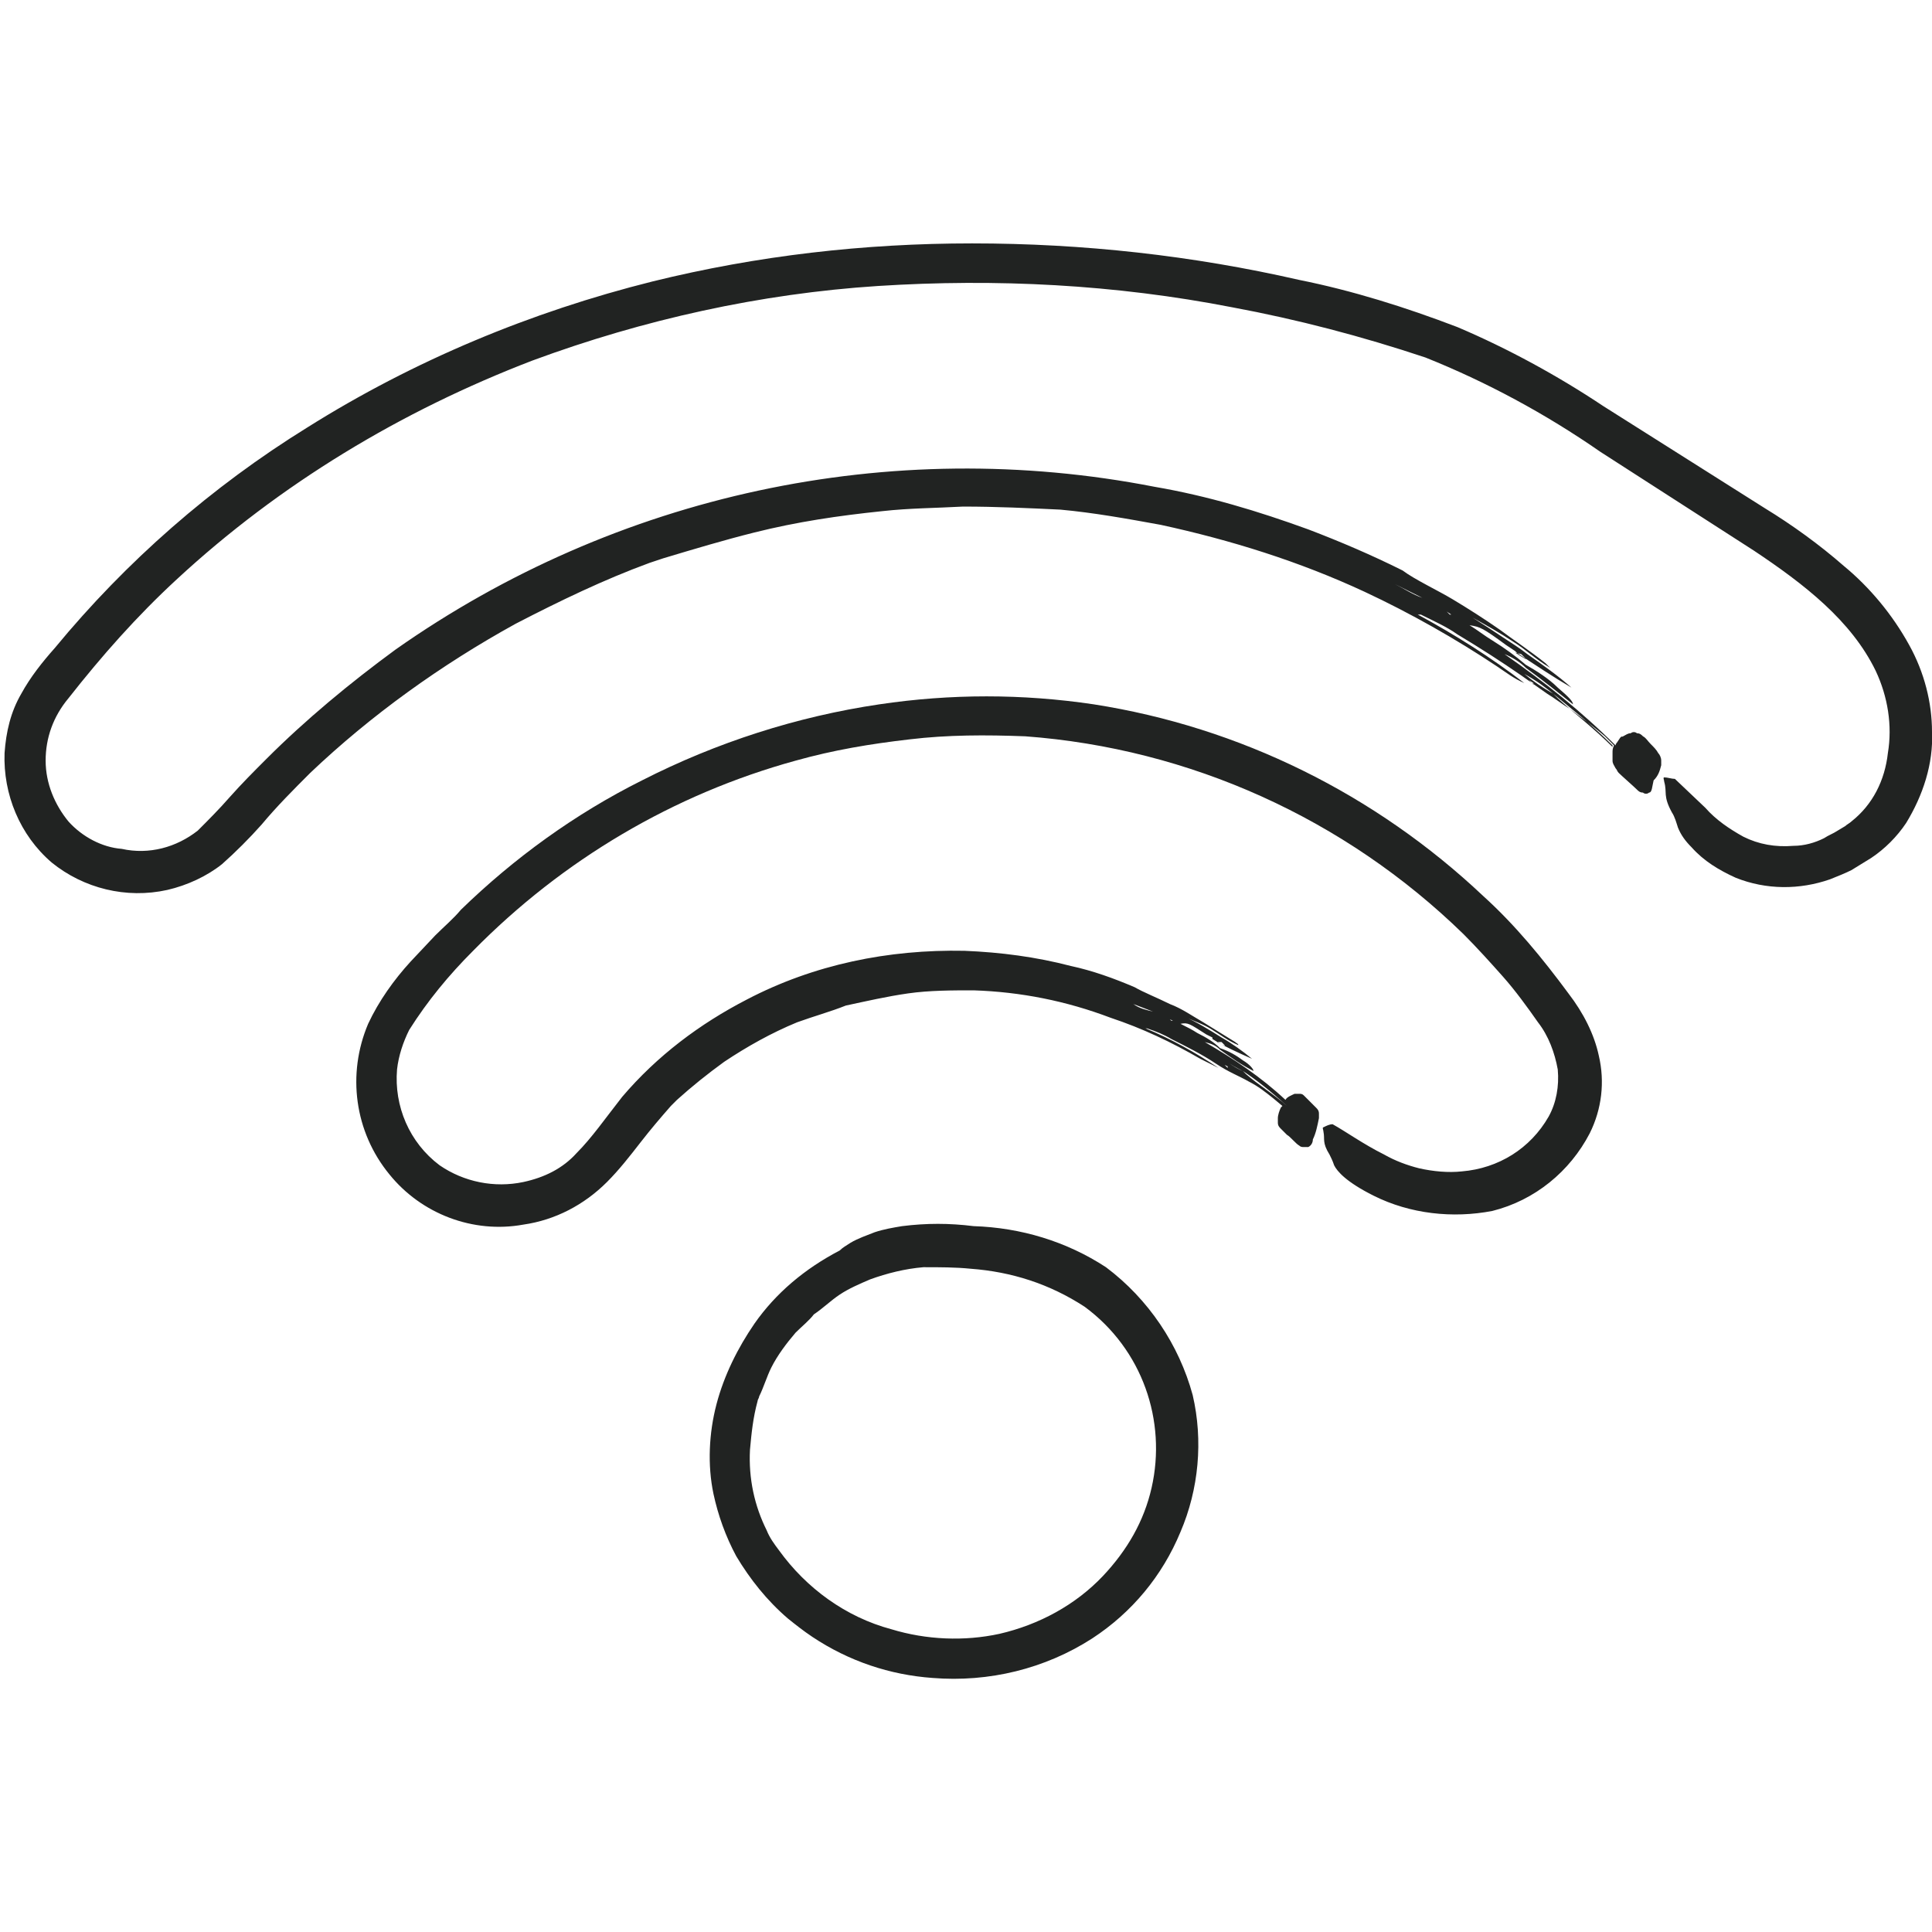
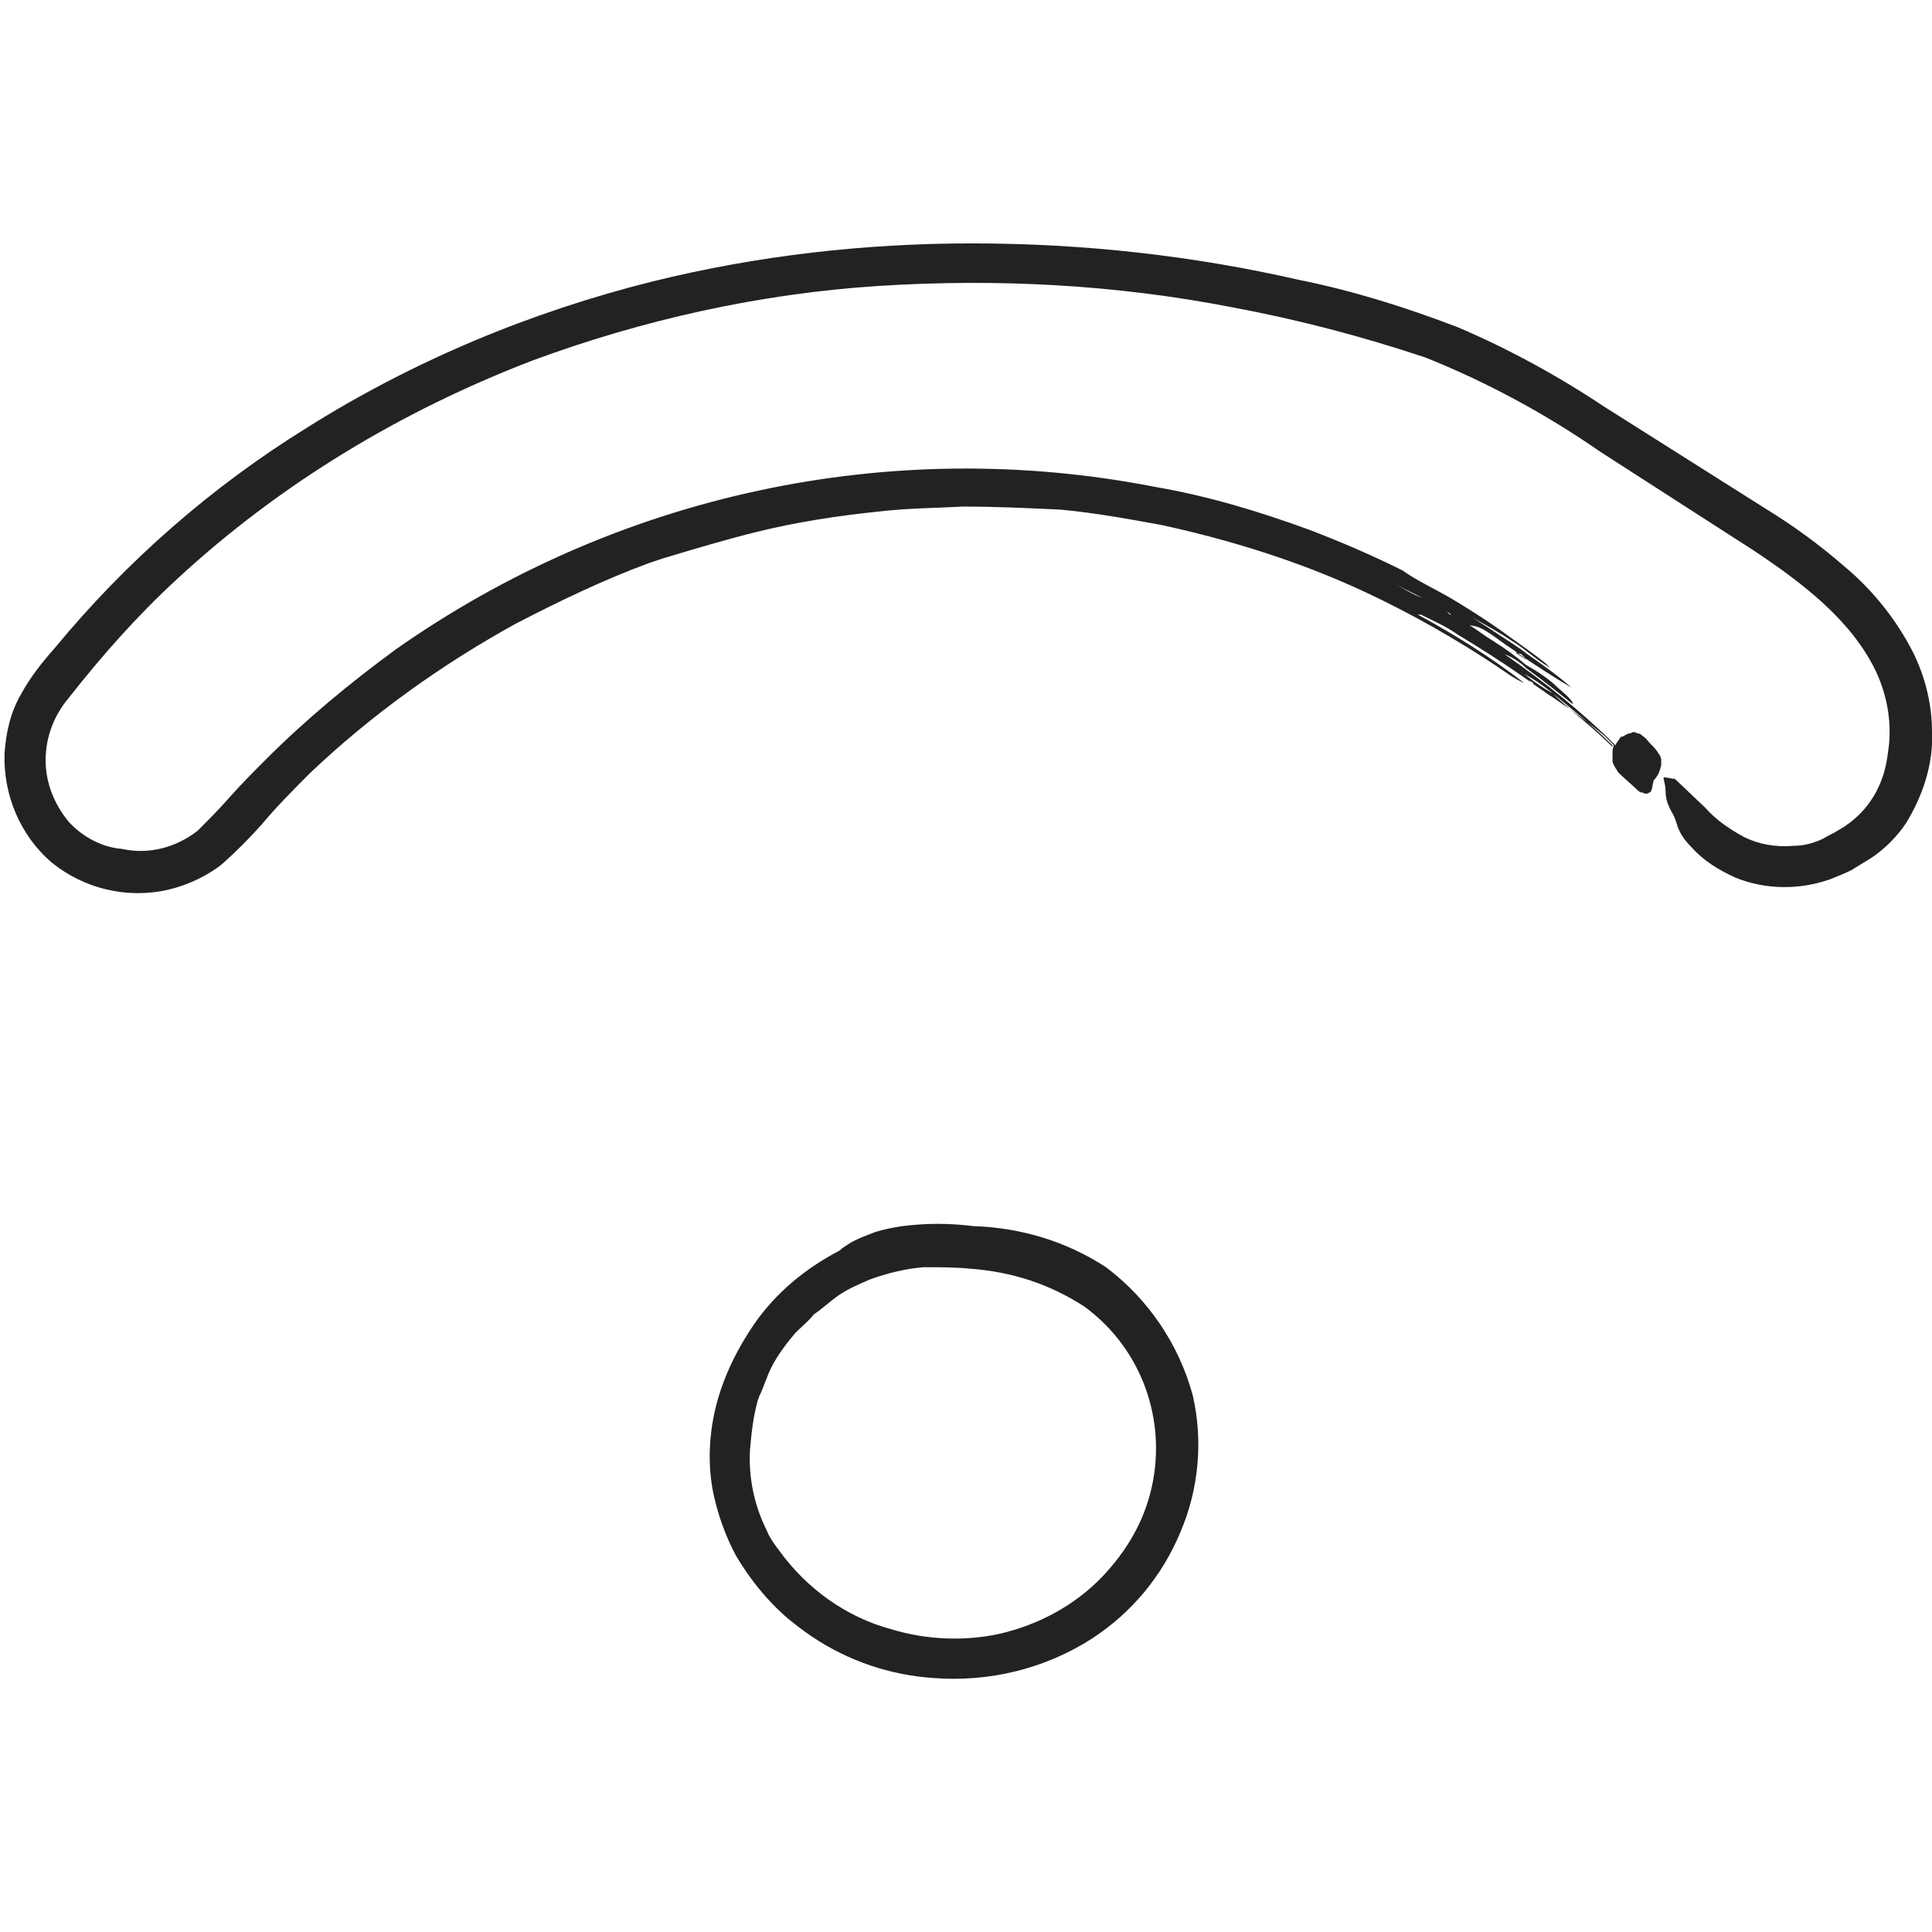
<svg xmlns="http://www.w3.org/2000/svg" version="1.1" id="wifi" x="0px" y="0px" viewBox="0 0 127 127" style="enable-background:new 0 0 127 127;" xml:space="preserve">
  <style type="text/css">
	.st0{fill:#212322;}
</style>
  <title>WIFI_FFFFFF_212322</title>
  <path class="st0" d="M72.7,83.3c-2.6-1.7-5.6-2.6-8.7-2.7c-1.6-0.2-3.1-0.2-4.7,0c-0.6,0.1-1.2,0.2-1.8,0.4  c-0.5,0.2-1.1,0.4-1.6,0.7c-0.3,0.2-0.5,0.3-0.7,0.5C52.9,83.4,51,85,49.6,87c-1.1,1.6-2,3.4-2.5,5.3c-0.5,1.9-0.6,4-0.2,5.9  c0.3,1.4,0.8,2.8,1.5,4.1c0.9,1.5,2,2.9,3.4,4.1c0.5,0.4,1,0.8,1.6,1.2c2.4,1.6,5.1,2.5,7.9,2.7c3.7,0.3,7.4-0.6,10.5-2.6  c2.6-1.7,4.6-4.1,5.8-7c1.2-2.8,1.5-6,0.8-9C77.5,88.4,75.5,85.4,72.7,83.3z M75.7,97.8c-0.5,2.2-1.6,4.1-3.2,5.8  c-1.8,1.9-4.2,3.2-6.8,3.8c-2.3,0.5-4.8,0.4-7.1-0.3c-3-0.8-5.6-2.7-7.4-5.2c-0.3-0.4-0.6-0.8-0.8-1.3c-0.8-1.6-1.2-3.4-1.1-5.3  c0.1-1.1,0.2-2.1,0.5-3.2c0-0.1,0.1-0.2,0.1-0.3c0.3-0.6,0.5-1.3,0.8-1.9c0.4-0.8,1-1.6,1.6-2.3c0.4-0.4,0.9-0.8,1.2-1.2  c0.6-0.4,1.1-0.9,1.7-1.3c0.6-0.4,1.3-0.7,2-1c1.1-0.4,2.3-0.7,3.5-0.8c1.1,0,2.1,0,3.1,0.1c2.7,0.2,5.2,1,7.5,2.5  C75.1,88.7,76.7,93.4,75.7,97.8L75.7,97.8z" />
-   <path class="st0" d="M103.1,65.3c-1.7-2.3-3.5-4.5-5.6-6.4c-7.1-6.7-16-11.1-25.6-12.6c-4.7-0.7-9.4-0.7-14.1,0  c-5.4,0.8-10.7,2.5-15.6,5c-4.4,2.2-8.4,5.1-11.9,8.5c-0.5,0.6-1.1,1.1-1.7,1.7L27,63.2c-1.1,1.2-2.1,2.6-2.8,4.1  c-1.4,3.3-0.9,7.1,1.4,9.9c2.1,2.6,5.5,3.9,8.8,3.3c2.1-0.3,4-1.3,5.5-2.8c0.8-0.8,1.5-1.7,2.2-2.6c0.7-0.9,1.3-1.6,2-2.4  c0.1-0.1,0.3-0.3,0.4-0.4c1-0.9,2-1.7,3.1-2.5c1.5-1,3.1-1.9,4.8-2.6c1.1-0.4,2.2-0.7,3.2-1.1c1.4-0.3,2.7-0.6,4.1-0.8  c1.4-0.2,2.9-0.2,4.3-0.2c3.1,0.1,6.1,0.7,9,1.8c2.1,0.7,4,1.6,5.9,2.7c0.4,0.2,0.8,0.4,1.2,0.6c-1.5-1-3.1-1.9-4.8-2.6  c0,0,0.1,0,0.1,0c0.6,0.2,1.1,0.4,1.6,0.7c1,0.5,2,1,2.9,1.6s1.5,0.8,2.2,1.2c0.6,0.3,1.1,0.7,1.6,1.1l0.6,0.5l-0.1,0.1  c-0.1,0.2-0.2,0.5-0.2,0.7v0.3c0,0.2,0.1,0.3,0.2,0.4c0.1,0.1,0.3,0.3,0.4,0.4c0.2,0.1,0.6,0.6,0.8,0.7c0.1,0.1,0.2,0.1,0.3,0.1  c0.1,0,0.2,0,0.3,0c0.2-0.1,0.3-0.3,0.3-0.5c0.2-0.4,0.3-0.9,0.4-1.4v-0.3c0-0.2-0.1-0.3-0.2-0.4c-0.1-0.1-0.3-0.3-0.4-0.4  s-0.3-0.3-0.4-0.4c-0.1-0.1-0.2-0.1-0.3-0.1c-0.1,0-0.2,0-0.3,0c-0.2,0.1-0.5,0.2-0.6,0.4c-1.6-1.5-3.4-2.7-5.3-3.8  c0.4,0.1,0.7,0.2,1,0.5c0.7,0.5,1.4,1,2.2,1.4c0-0.1-0.2-0.4-0.7-0.7c-0.4-0.3-0.9-0.6-1.5-0.8c-0.4-0.4-0.9-0.7-1.5-1  c-0.3-0.2-0.7-0.4-1.1-0.6c0.5-0.1,0.6,0,1.7,0.7l0,0l0.4,0.2v0.1c0.8,0.5,1.7,0.9,2.6,1.3c-0.6-0.5-1.3-1-2-1.4  c-0.8-0.5-1.6-1-2.5-1.4c0.6,0.3,1.3,0.5,1.9,0.9c0.5,0.3,1,0.7,1.7,1c0-0.1-0.1-0.1-0.2-0.2l-2.1-1.3c-0.7-0.4-1.4-0.9-2.2-1.2  c-0.8-0.4-1.8-0.8-2.3-1.1c-1.4-0.6-2.8-1.1-4.2-1.4c-2.3-0.6-4.6-0.9-7-1c-5-0.1-9.9,0.9-14.3,3.2c-3.1,1.6-5.9,3.7-8.2,6.4  c-1.1,1.4-2,2.7-3,3.7c-0.9,1-2.1,1.6-3.5,1.9c-1.9,0.4-3.9,0-5.5-1.1c-2-1.5-3-3.9-2.8-6.3c0.1-0.9,0.4-1.8,0.8-2.6  c1.2-1.9,2.6-3.6,4.2-5.2c5.9-6,13.2-10.3,21.2-12.5c2.5-0.7,4.9-1.1,7.5-1.4c2.5-0.3,5-0.3,7.6-0.2c10.8,0.8,21,5.4,28.8,13  c0.9,0.9,1.8,1.9,2.6,2.8s1.6,2,2.3,3c0.7,0.9,1.1,2,1.3,3.1c0.1,1.1-0.1,2.2-0.6,3.1c-1.2,2.1-3.3,3.4-5.7,3.6  c-0.9,0.1-1.9,0-2.8-0.2c-0.8-0.2-1.6-0.5-2.3-0.9c-1.4-0.7-2.5-1.5-3.4-2c-0.2,0-0.4,0.1-0.6,0.2c-0.1,0,0,0.2,0,0.3  c0.1,0.5-0.1,0.7,0.4,1.5c0.1,0.2,0.2,0.4,0.3,0.7c0.2,0.4,0.8,1.1,2.6,2c2.4,1.2,5.2,1.5,7.8,1c2.8-0.7,5.1-2.6,6.4-5.1  c0.8-1.6,1-3.4,0.6-5.1C104.8,68,104.1,66.6,103.1,65.3z M80.6,70.1L80.5,70l0.2,0.1c0,0,0,0.1,0,0.1L80.6,70.1z M84.6,72.7  L84.6,72.7c-0.9-0.8-1.9-1.4-2.7-2.1l-0.2-0.2C82.6,71,83.5,71.7,84.6,72.7C84.6,72.7,84.6,72.7,84.6,72.7L84.6,72.7z M81.7,70.4  L81.7,70.4c-0.5-0.2-0.9-0.5-1.3-0.8C80.9,70,81.3,70.2,81.7,70.4L81.7,70.4z M80.4,69.1L80.4,69.1L80.4,69.1L80.4,69.1z M78.6,68.6  l0.5,0.2l0,0L78.6,68.6L78.6,68.6z M80,68.5h0.3l0.1,0.1C80.6,68.8,80.6,68.8,80,68.5z M80.3,68.5L80.3,68.5L80,68.3L80.3,68.5z   M76.9,67l0.2,0.1c0,0-0.1,0-0.1,0L76.9,67L76.9,67z M75.8,66.5c-0.4-0.1-0.9-0.2-1.3-0.5L75.8,66.5z M71.6,64.1L71.6,64.1L71.5,64  L71.6,64.1z M71.3,64.9L71.3,64.9h-0.2c0,0,0,0-0.1,0H71.3z" />
  <path class="st0" d="M125.5,42.4c-1.1-2-2.6-3.8-4.3-5.2c-1.6-1.4-3.4-2.7-5.2-3.8l-10.6-6.7c-3-2-6.3-3.8-9.6-5.2  c-3.4-1.3-6.9-2.4-10.4-3.1c-7-1.6-14.2-2.4-21.5-2.4c-7.1,0-14.1,0.8-21,2.5c-8,2-15.7,5.2-22.7,9.6C13.9,32,8.3,36.9,3.6,42.6  c-0.8,0.9-1.6,1.9-2.2,3c-0.7,1.2-1,2.5-1.1,3.9c-0.1,2.7,1,5.4,3.1,7.2c2.1,1.7,4.9,2.4,7.6,1.8c1.3-0.3,2.6-0.9,3.6-1.7  c0.9-0.8,1.8-1.7,2.6-2.6c1-1.2,2.1-2.3,3.2-3.4c4-3.8,8.6-7.1,13.5-9.8c2.9-1.5,5.8-2.9,8.8-4c0.3-0.1,0.6-0.2,0.9-0.3  c2-0.6,4-1.2,6-1.7c2.8-0.7,5.5-1.1,8.4-1.4c1.8-0.2,3.5-0.2,5.3-0.3c2.2,0,4.3,0.1,6.4,0.2c2.2,0.2,4.4,0.6,6.6,1  c4.6,1,9.1,2.4,13.4,4.4c3,1.4,6,3.1,8.7,4.9c0.6,0.4,1.1,0.8,1.8,1.1c-2.2-1.7-4.6-3.2-7-4.5c0.1,0,0.1,0,0.2,0  c0.8,0.4,1.7,0.8,2.4,1.3c1.5,0.9,2.9,1.8,4.2,2.7l1.7,1.2c0.5,0.3,1,0.7,1.5,1c0.8,0.6,1.6,1.2,2.3,1.8l0.6,0.6  c-0.1,0.2-0.1,0.3-0.1,0.5V50c0,0.2,0.1,0.3,0.2,0.5c0.1,0.1,0.1,0.2,0.2,0.3c0.2,0.2,1,0.9,1.2,1.1c0.1,0.1,0.2,0.2,0.4,0.2  c0.1,0.1,0.3,0.1,0.4,0c0.2,0,0.2-0.4,0.3-0.8c0.3-0.3,0.4-0.6,0.5-1V50c0-0.2-0.1-0.4-0.2-0.5c-0.1-0.2-0.3-0.4-0.5-0.6  c-0.2-0.2-0.3-0.4-0.5-0.5c-0.1-0.1-0.2-0.2-0.4-0.2c-0.1-0.1-0.3-0.1-0.4,0c-0.2,0-0.3,0.1-0.5,0.2c-0.2,0.1,0-0.1-0.2,0.1  l-0.2,0.3c0,0-0.1,0.1-0.1,0.2c-2.2-2.2-4.7-4.2-7.3-6c0.5,0.2,1,0.5,1.4,0.9c1.1,0.8,2.1,1.6,3.1,2.4c0-0.2-0.3-0.5-1-1.1  c-0.6-0.6-1.4-1.1-2.1-1.5c-0.7-0.6-1.4-1.1-2.2-1.6c-0.5-0.3-1-0.7-1.5-1c0.7,0.1,0.9,0.2,2.4,1.3l0,0l0.6,0.4l0.1,0.1  c1.2,0.8,2.4,1.6,3.6,2.3c-0.9-0.8-1.9-1.5-2.9-2.2c-0.5-0.4-1-0.7-1.6-1.1s-1.2-0.8-2-1.3c0.9,0.5,1.8,1,2.7,1.6  c0.8,0.5,1.4,1.1,2.4,1.7c-0.1-0.1-0.2-0.2-0.3-0.3c-1-0.8-2.2-1.6-3-2.2c-1-0.7-2.1-1.4-3.1-2s-2.5-1.3-3.3-1.9  c-2-1-4.1-1.9-6.2-2.7c-3.3-1.2-6.6-2.2-10.1-2.8C58.5,28.6,40.5,32.5,26,42.7c-3,2.2-5.9,4.6-8.5,7.2c-0.8,0.8-1.6,1.6-2.4,2.5  c-0.7,0.8-1.4,1.5-2.1,2.2c-1.4,1.1-3.2,1.6-5,1.2C6.7,55.7,5.4,55,4.5,54c-0.9-1.1-1.5-2.5-1.5-4c0-1.5,0.5-2.9,1.5-4.1  c2.2-2.8,4.5-5.4,7.1-7.8c6.8-6.3,14.8-11.1,23.4-14.4c7.3-2.7,15-4.4,22.7-4.9c7.8-0.5,15.6-0.1,23.3,1.4c4.3,0.8,8.5,1.9,12.7,3.3  c4,1.6,7.9,3.7,11.5,6.2l10.1,6.5c3.3,2.2,6.4,4.6,8,7.9c0.8,1.7,1.1,3.6,0.8,5.4c-0.2,1.8-1,3.4-2.4,4.5c-0.1,0.1-0.3,0.2-0.4,0.3  l-0.5,0.3c-0.3,0.2-0.6,0.3-0.9,0.5c-0.6,0.3-1.3,0.5-2,0.5c-1.2,0.1-2.3-0.1-3.3-0.6c-0.9-0.5-1.8-1.1-2.5-1.9l-2-1.9  c-0.2,0-0.5-0.1-0.7-0.1c-0.1,0,0,0.2,0,0.3c0.2,0.7-0.1,0.9,0.5,2c0.2,0.3,0.3,0.7,0.4,1c0.2,0.5,0.5,0.9,0.9,1.3  c0.8,0.9,1.8,1.5,2.9,2c2,0.8,4.2,0.8,6.2,0.1c0.5-0.2,1-0.4,1.4-0.6l1.3-0.8c0.9-0.6,1.7-1.4,2.3-2.3c1.1-1.8,1.8-3.9,1.7-6  C127,46.2,126.5,44.2,125.5,42.4z M100.7,44.9l-0.2-0.2l0.3,0.2c0,0,0,0.1,0,0.1L100.7,44.9z M106,49.1c-1.2-1.2-2.5-2.2-3.6-3.2  l-0.3-0.3c1.2,1,2.5,2,3.9,3.4C106,49,106,49.1,106,49.1z M102.1,45.6L102.1,45.6c-0.7-0.4-1.3-0.8-1.9-1.3  C101.1,44.8,101.6,45.2,102.1,45.6L102.1,45.6z M100.2,43.7L100.2,43.7L100.2,43.7L100.2,43.7z M97.6,42.5l0.7,0.4l0,0L97.6,42.5  C97.6,42.5,97.6,42.5,97.6,42.5L97.6,42.5z M99.6,42.9L100,43l0.2,0.2C100.4,43.4,100.4,43.4,99.6,42.9L99.6,42.9z M100,43L100,43  l-0.5-0.3L100,43z M95.1,40.2l0.3,0.2l-0.1,0L95.1,40.2L95.1,40.2z M93.5,39.3c-0.6-0.2-1.2-0.6-1.8-0.9L93.5,39.3z M87.5,35.5  L87.5,35.5l-0.3-0.1L87.5,35.5z M87,36.3L87,36.3l-0.1-0.1l-0.1-0.1L87,36.3z" />
</svg>